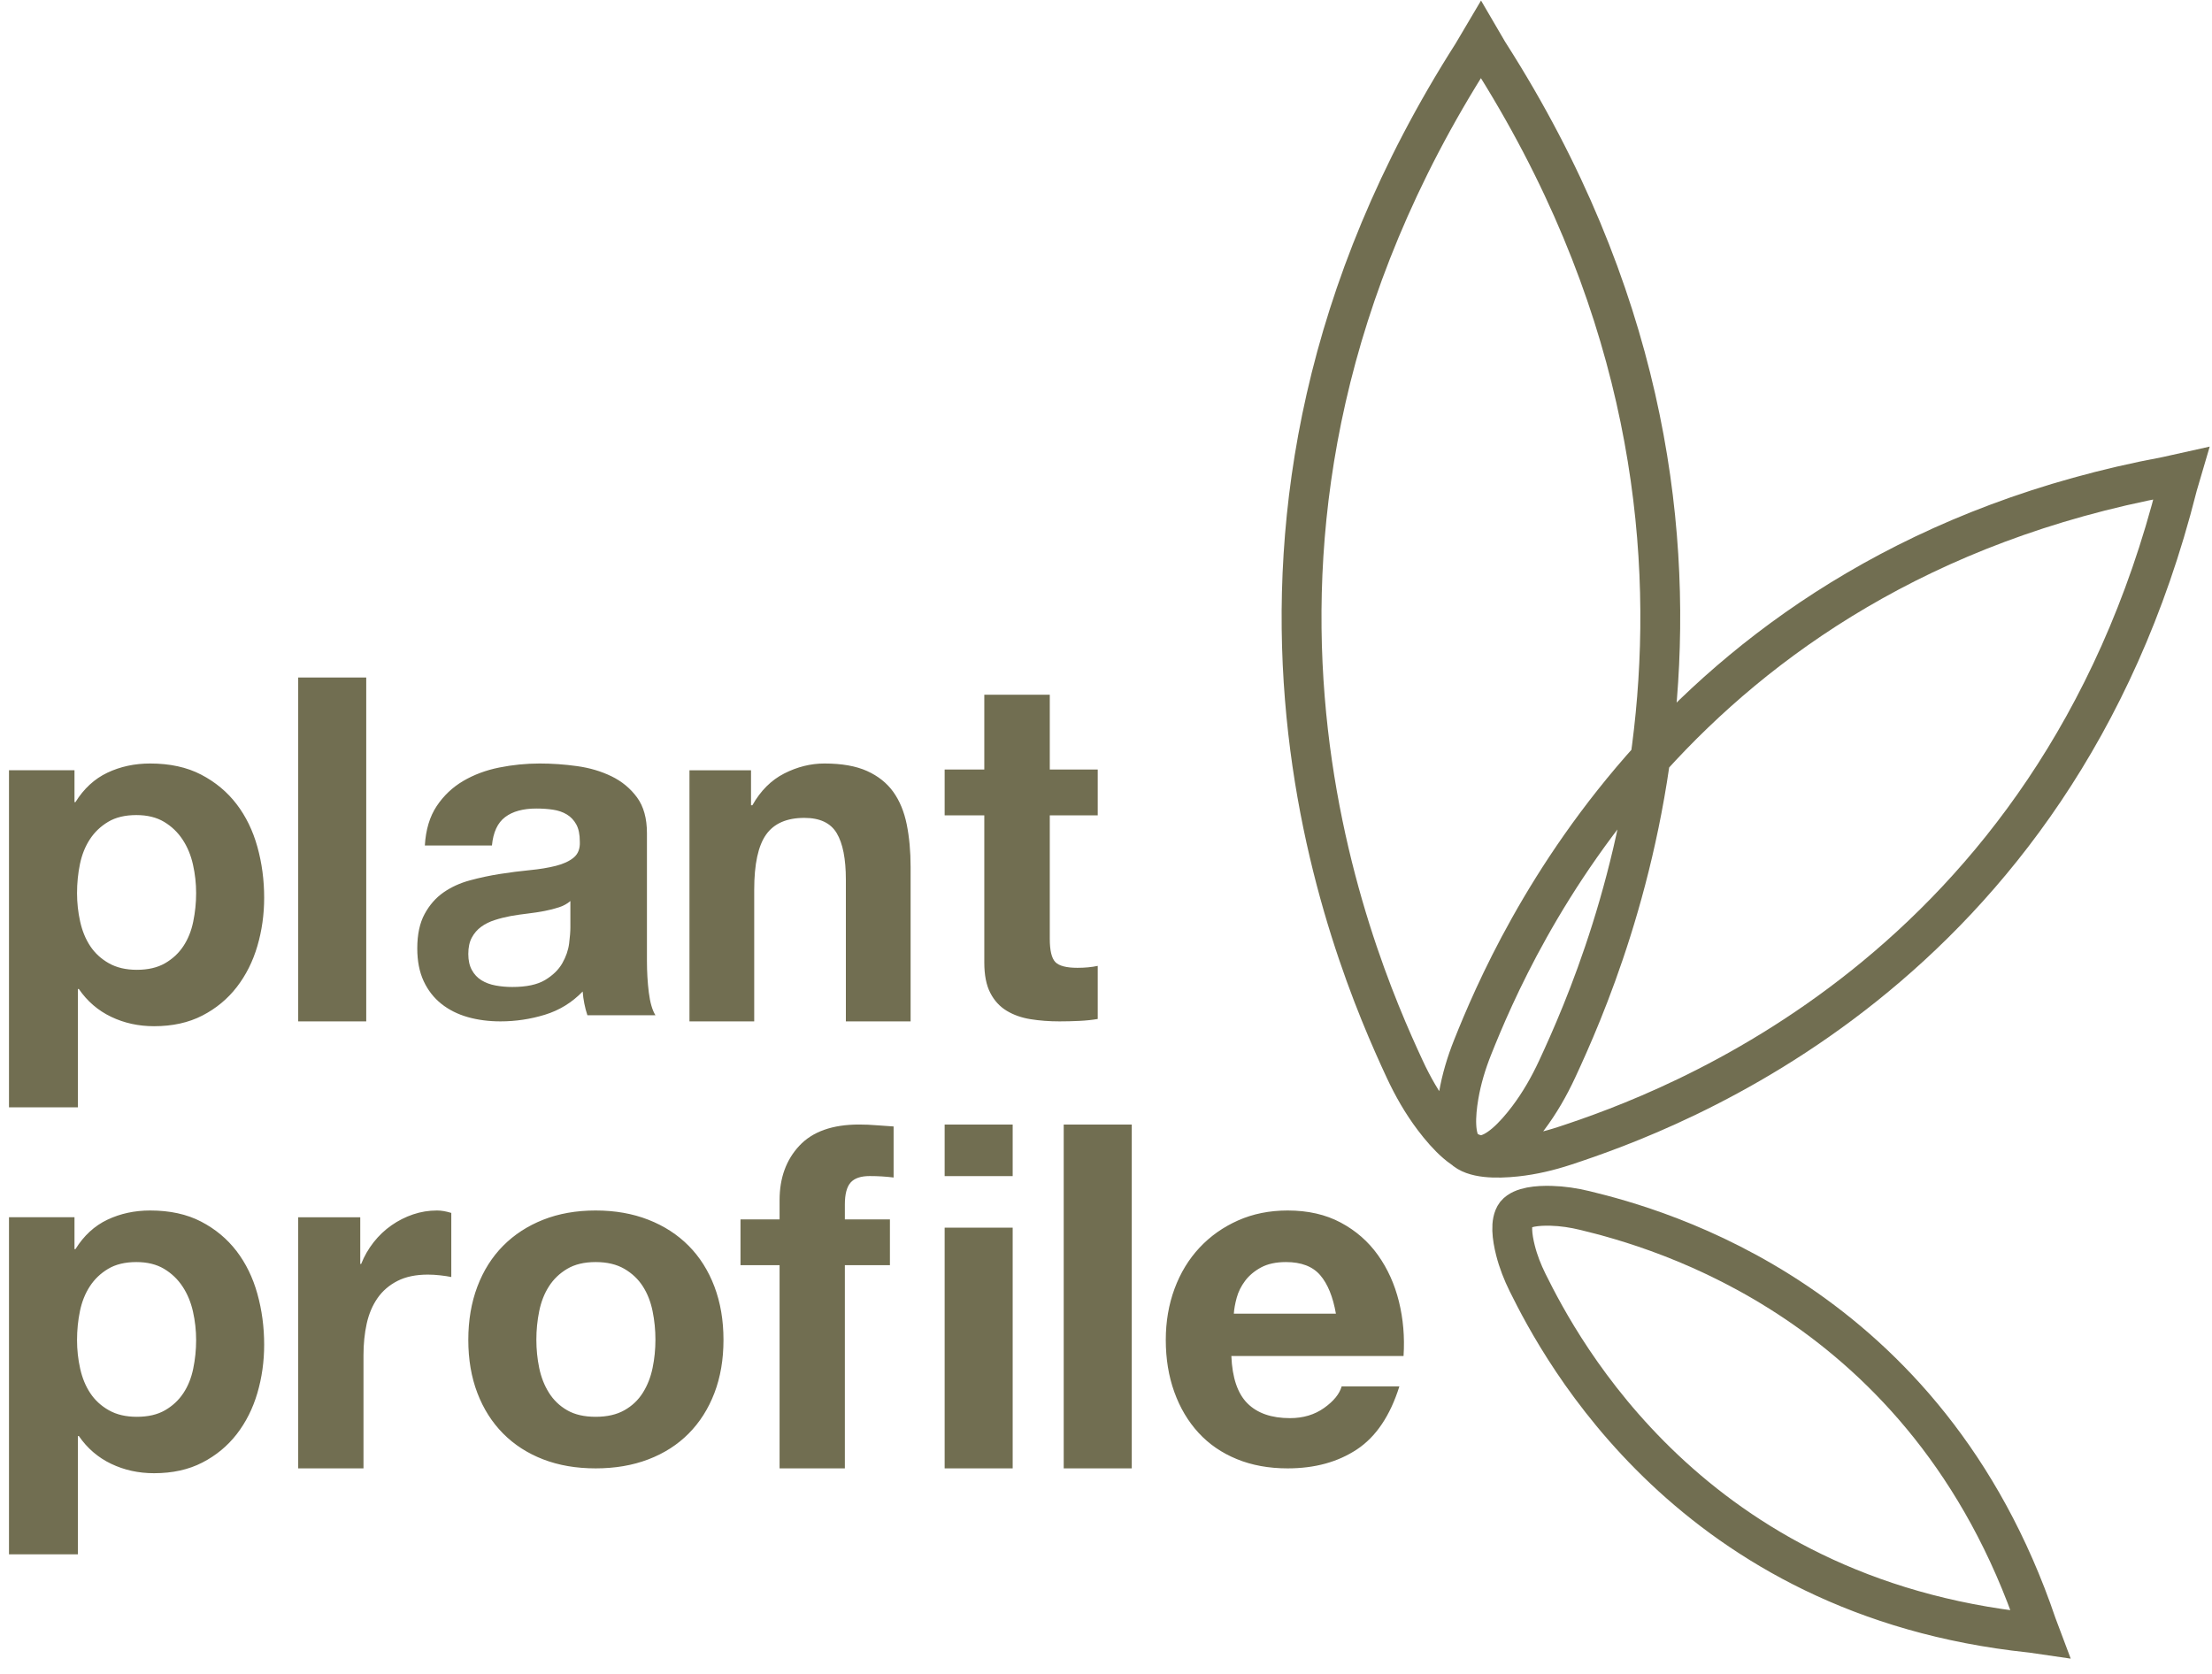
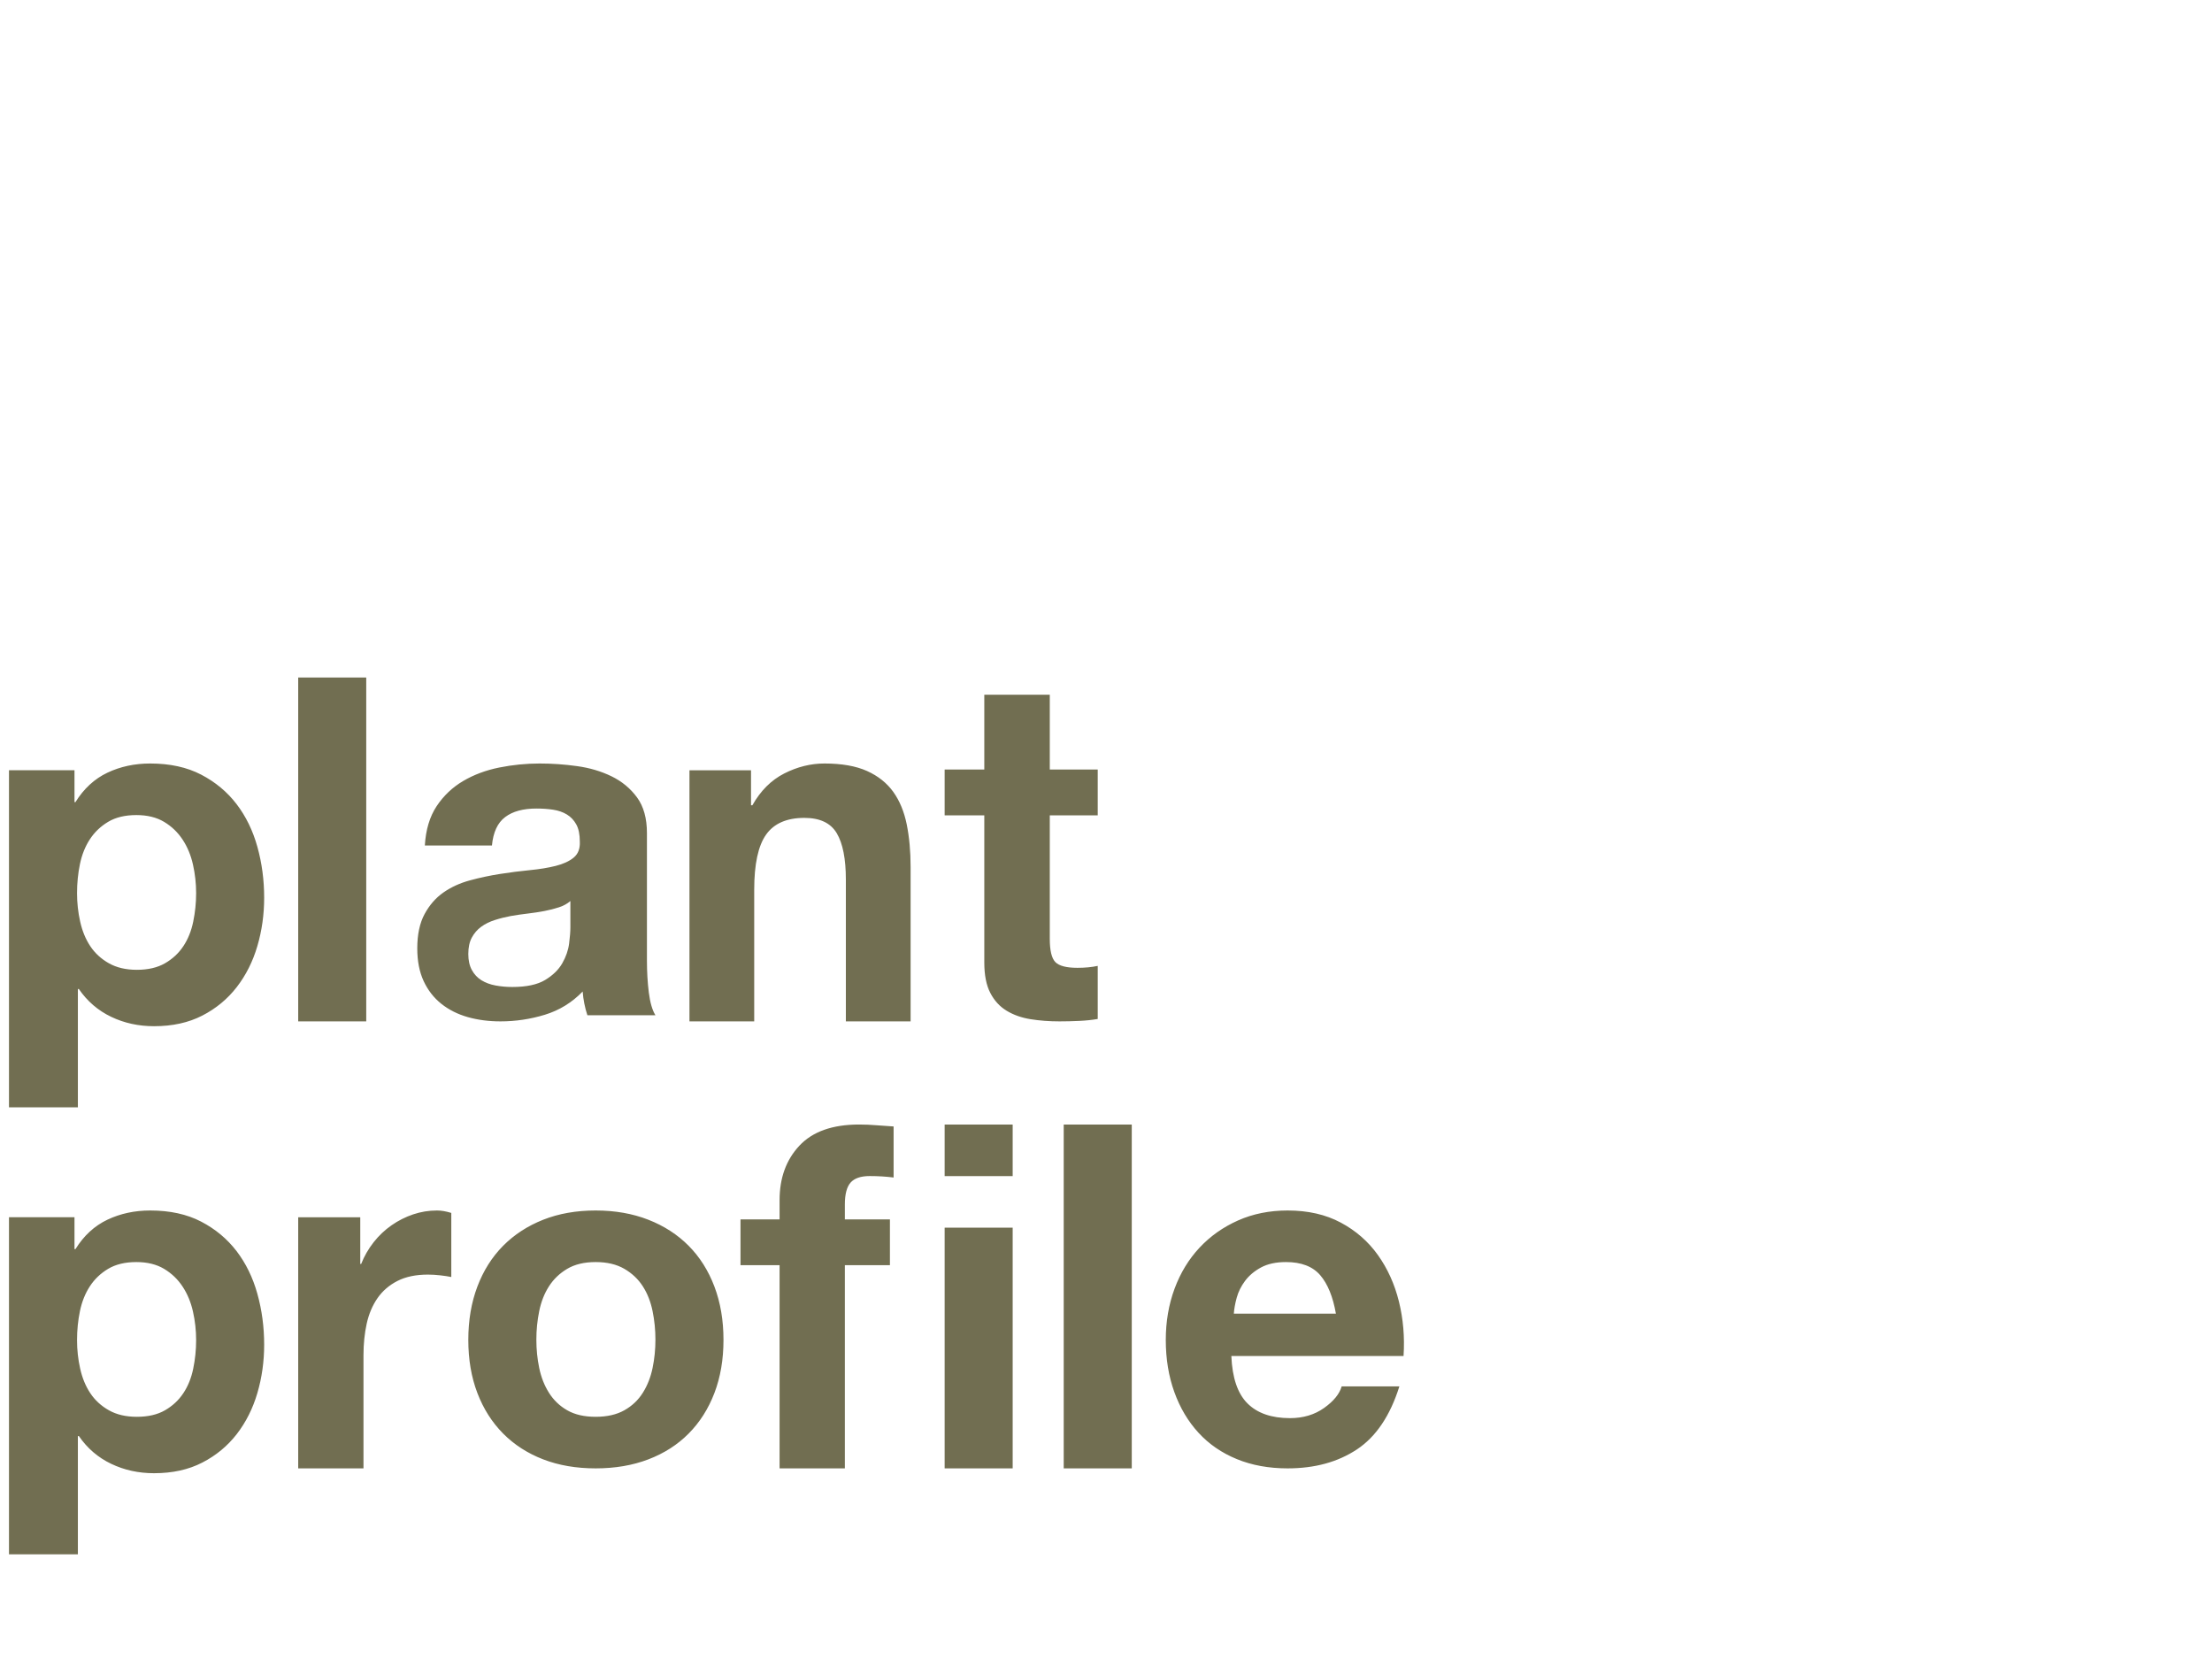
<svg xmlns="http://www.w3.org/2000/svg" width="111px" height="84px" viewBox="0 0 111 84" version="1.1">
  <title>Group</title>
  <desc>Created with Sketch.</desc>
  <g id="Page-1" stroke="none" stroke-width="1" fill="none" fill-rule="evenodd">
    <g id="Home" transform="translate(-768, -5233)">
      <g id="Group" transform="translate(768, 5235)">
        <g id="PlantProfile---NewLogo-Master-P5825U" transform="translate(64.704, 0)" stroke="#716E51" stroke-width="2">
-           <path d="M9.186,0.717 L9.61,0 L9.982,0.637 L10.034,0.717 C25.3,24.647 16.069,45.983 13.433,51.654 C13.03,52.522 12.554,53.352 11.979,54.115 C11.297,55.019 10.404,55.95 9.61,55.973 C8.817,55.95 7.924,55.019 7.242,54.115 C6.666,53.352 6.19,52.522 5.787,51.654 C3.151,45.983 -6.08,24.647 9.186,0.717 L9.238,0.637 M44.025,21.915 L44.744,21.755 L44.56,22.381 L44.539,22.464 C38.383,46.826 19.069,53.767 13.825,55.494 C13.023,55.758 12.201,55.953 11.361,56.042 C10.367,56.148 9.228,56.133 8.732,55.634 C8.267,55.106 8.325,53.965 8.494,52.977 C8.637,52.142 8.883,51.332 9.197,50.546 C11.25,45.408 19.39,26.52 44.025,21.915 L44.109,21.9 M37.497,79.529 L37.674,80 L37.235,79.936 L37.177,79.93 C20.182,78.14 13.627,65.744 11.953,62.363 C11.697,61.846 11.486,61.309 11.344,60.749 C11.176,60.087 11.075,59.314 11.362,58.93 C11.672,58.564 12.446,58.492 13.128,58.51 C13.703,58.525 14.272,58.612 14.832,58.748 C18.49,59.636 31.995,63.304 37.497,79.529 L37.515,79.584" id="Stroke-255" />
-         </g>
+           </g>
        <path d="M3.908,53.569 L3.908,47.631 L3.957,47.631 C4.379,48.245 4.918,48.71 5.576,49.025 C6.233,49.34 6.951,49.497 7.73,49.497 C8.655,49.497 9.463,49.32 10.152,48.964 C10.842,48.609 11.418,48.132 11.881,47.534 C12.343,46.936 12.688,46.25 12.915,45.474 C13.143,44.699 13.256,43.891 13.256,43.051 C13.256,42.162 13.143,41.31 12.915,40.494 C12.688,39.678 12.339,38.963 11.869,38.349 C11.398,37.735 10.806,37.243 10.091,36.871 C9.377,36.5 8.525,36.314 7.535,36.314 C6.756,36.314 6.042,36.467 5.393,36.774 C4.744,37.081 4.208,37.574 3.786,38.252 L3.738,38.252 L3.738,36.653 L0.451,36.653 L0.451,53.569 L3.908,53.569 Z M6.866,46.667 C6.317,46.667 5.85,46.557 5.463,46.338 C5.076,46.119 4.765,45.834 4.531,45.482 C4.297,45.13 4.128,44.72 4.023,44.25 C3.918,43.781 3.866,43.304 3.866,42.82 C3.866,42.319 3.914,41.834 4.011,41.365 C4.108,40.896 4.273,40.481 4.507,40.122 C4.741,39.762 5.047,39.469 5.426,39.242 C5.805,39.015 6.277,38.902 6.842,38.902 C7.39,38.902 7.854,39.015 8.233,39.242 C8.612,39.469 8.922,39.766 9.164,40.134 C9.406,40.501 9.579,40.919 9.684,41.389 C9.789,41.858 9.842,42.335 9.842,42.82 C9.842,43.304 9.793,43.781 9.696,44.25 C9.6,44.72 9.434,45.13 9.2,45.482 C8.967,45.834 8.66,46.119 8.281,46.338 C7.902,46.557 7.43,46.667 6.866,46.667 Z M18.378,49.255 L18.378,32 L14.964,32 L14.964,49.255 L18.378,49.255 Z M25.113,49.255 C25.871,49.255 26.614,49.144 27.342,48.922 C28.069,48.7 28.701,48.311 29.239,47.756 C29.254,47.962 29.282,48.165 29.322,48.363 C29.361,48.561 29.412,48.755 29.476,48.946 L29.476,48.946 L32.89,48.946 C32.732,48.692 32.622,48.311 32.558,47.804 C32.495,47.296 32.464,46.765 32.464,46.21 L32.464,46.21 L32.464,39.811 C32.464,39.065 32.298,38.467 31.966,38.015 C31.634,37.563 31.207,37.21 30.685,36.956 C30.163,36.702 29.586,36.532 28.954,36.445 C28.322,36.357 27.697,36.314 27.081,36.314 C26.401,36.314 25.725,36.381 25.053,36.516 C24.381,36.651 23.777,36.877 23.239,37.194 C22.702,37.511 22.259,37.931 21.911,38.455 C21.564,38.978 21.366,39.636 21.319,40.429 L21.319,40.429 L24.686,40.429 C24.749,39.763 24.97,39.287 25.35,39.002 C25.729,38.716 26.251,38.574 26.915,38.574 C27.215,38.574 27.496,38.593 27.757,38.633 C28.017,38.673 28.247,38.752 28.444,38.871 C28.642,38.99 28.8,39.157 28.918,39.371 C29.037,39.585 29.096,39.874 29.096,40.239 C29.112,40.588 29.009,40.853 28.788,41.036 C28.567,41.218 28.266,41.357 27.887,41.452 C27.508,41.547 27.073,41.619 26.583,41.666 C26.093,41.714 25.595,41.777 25.089,41.857 C24.583,41.936 24.081,42.043 23.583,42.178 C23.085,42.312 22.642,42.515 22.255,42.784 C21.868,43.054 21.552,43.415 21.307,43.867 C21.062,44.319 20.939,44.894 20.939,45.591 C20.939,46.226 21.046,46.773 21.259,47.233 C21.473,47.693 21.769,48.073 22.148,48.375 C22.528,48.676 22.971,48.898 23.476,49.041 C23.982,49.184 24.528,49.255 25.113,49.255 Z M25.706,47.529 C25.419,47.529 25.14,47.504 24.869,47.454 C24.599,47.404 24.362,47.316 24.159,47.191 C23.957,47.065 23.796,46.894 23.678,46.677 C23.559,46.459 23.5,46.192 23.5,45.874 C23.5,45.54 23.559,45.264 23.678,45.047 C23.796,44.829 23.952,44.649 24.147,44.507 C24.341,44.365 24.569,44.252 24.831,44.169 C25.093,44.085 25.36,44.018 25.63,43.968 C25.917,43.918 26.205,43.876 26.492,43.843 C26.779,43.809 27.054,43.767 27.316,43.717 C27.578,43.667 27.823,43.604 28.052,43.529 C28.28,43.454 28.47,43.349 28.622,43.216 L28.622,43.216 L28.622,44.545 C28.622,44.746 28.601,45.013 28.559,45.347 C28.516,45.682 28.402,46.012 28.216,46.338 C28.03,46.664 27.743,46.944 27.354,47.178 C26.965,47.412 26.416,47.529 25.706,47.529 Z M37.847,49.255 L37.847,42.65 C37.847,41.367 38.045,40.445 38.442,39.884 C38.838,39.324 39.479,39.043 40.364,39.043 C41.142,39.043 41.683,39.299 41.988,39.811 C42.293,40.323 42.446,41.099 42.446,42.138 L42.446,49.255 L45.695,49.255 L45.695,41.505 C45.695,40.725 45.63,40.014 45.501,39.372 C45.371,38.731 45.146,38.186 44.826,37.739 C44.505,37.293 44.067,36.943 43.51,36.691 C42.953,36.44 42.24,36.314 41.371,36.314 C40.684,36.314 40.013,36.48 39.357,36.813 C38.701,37.146 38.167,37.679 37.755,38.41 L37.687,38.41 L37.687,36.655 L34.598,36.655 L34.598,49.255 L37.847,49.255 Z M53.165,49.255 C53.489,49.255 53.82,49.247 54.16,49.231 C54.499,49.215 54.808,49.182 55.085,49.134 L55.085,46.47 C54.931,46.503 54.769,46.527 54.599,46.543 C54.43,46.559 54.252,46.567 54.067,46.567 C53.512,46.567 53.142,46.47 52.956,46.277 C52.771,46.083 52.679,45.696 52.679,45.114 L52.679,38.916 L55.085,38.916 L55.085,36.616 L52.679,36.616 L52.679,32.863 L49.393,32.863 L49.393,36.616 L47.403,36.616 L47.403,38.916 L49.393,38.916 L49.393,46.301 C49.393,46.93 49.493,47.439 49.694,47.826 C49.894,48.214 50.168,48.512 50.515,48.722 C50.862,48.932 51.263,49.073 51.718,49.146 C52.174,49.219 52.656,49.255 53.165,49.255 Z M3.908,76 L3.908,70.063 L3.957,70.063 C4.379,70.677 4.918,71.141 5.576,71.456 C6.233,71.771 6.951,71.929 7.73,71.929 C8.655,71.929 9.463,71.751 10.152,71.395 C10.842,71.04 11.418,70.563 11.881,69.966 C12.343,69.368 12.688,68.681 12.915,67.906 C13.143,67.13 13.256,66.322 13.256,65.482 C13.256,64.594 13.143,63.741 12.915,62.926 C12.688,62.11 12.339,61.395 11.869,60.781 C11.398,60.167 10.806,59.674 10.091,59.302 C9.377,58.931 8.525,58.745 7.535,58.745 C6.756,58.745 6.042,58.899 5.393,59.206 C4.744,59.513 4.208,60.005 3.786,60.684 L3.738,60.684 L3.738,59.084 L0.451,59.084 L0.451,76 L3.908,76 Z M6.866,69.098 C6.317,69.098 5.85,68.989 5.463,68.77 C5.076,68.551 4.765,68.265 4.531,67.913 C4.297,67.562 4.128,67.151 4.023,66.682 C3.918,66.213 3.866,65.736 3.866,65.251 C3.866,64.75 3.914,64.266 4.011,63.796 C4.108,63.327 4.273,62.913 4.507,62.553 C4.741,62.193 5.047,61.9 5.426,61.673 C5.805,61.447 6.277,61.333 6.842,61.333 C7.39,61.333 7.854,61.447 8.233,61.673 C8.612,61.9 8.922,62.197 9.164,62.565 C9.406,62.932 9.579,63.351 9.684,63.82 C9.789,64.289 9.842,64.766 9.842,65.251 C9.842,65.736 9.793,66.213 9.696,66.682 C9.6,67.151 9.434,67.562 9.2,67.913 C8.967,68.265 8.66,68.551 8.281,68.77 C7.902,68.989 7.43,69.098 6.866,69.098 Z M18.24,71.686 L18.24,66.008 C18.24,65.439 18.294,64.911 18.401,64.424 C18.509,63.936 18.69,63.51 18.943,63.144 C19.197,62.779 19.532,62.49 19.947,62.279 C20.362,62.068 20.87,61.962 21.47,61.962 C21.67,61.962 21.877,61.974 22.093,61.999 C22.308,62.023 22.493,62.051 22.646,62.084 L22.646,58.867 C22.385,58.786 22.147,58.745 21.931,58.745 C21.516,58.745 21.116,58.81 20.731,58.94 C20.347,59.07 19.985,59.253 19.647,59.488 C19.309,59.724 19.009,60.008 18.747,60.341 C18.486,60.674 18.278,61.036 18.124,61.426 L18.078,61.426 L18.078,59.086 L14.964,59.086 L14.964,71.686 L18.24,71.686 Z M29.891,71.686 C30.864,71.686 31.745,71.536 32.535,71.234 C33.325,70.933 33.999,70.501 34.558,69.938 C35.116,69.375 35.547,68.697 35.85,67.904 C36.153,67.111 36.305,66.223 36.305,65.239 C36.305,64.256 36.153,63.364 35.85,62.563 C35.547,61.762 35.116,61.08 34.558,60.517 C33.999,59.954 33.325,59.518 32.535,59.209 C31.745,58.9 30.864,58.745 29.891,58.745 C28.917,58.745 28.04,58.9 27.258,59.209 C26.476,59.518 25.806,59.954 25.247,60.517 C24.689,61.08 24.258,61.762 23.955,62.563 C23.652,63.364 23.5,64.256 23.5,65.239 C23.5,66.223 23.652,67.111 23.955,67.904 C24.258,68.697 24.689,69.375 25.247,69.938 C25.806,70.501 26.476,70.933 27.258,71.234 C28.04,71.536 28.917,71.686 29.891,71.686 Z M29.891,69.098 C29.319,69.098 28.843,68.989 28.462,68.77 C28.081,68.551 27.776,68.257 27.546,67.89 C27.315,67.522 27.153,67.108 27.058,66.647 C26.962,66.185 26.915,65.712 26.915,65.227 C26.915,64.743 26.962,64.266 27.058,63.796 C27.153,63.327 27.315,62.913 27.546,62.553 C27.776,62.193 28.081,61.9 28.462,61.673 C28.843,61.447 29.319,61.333 29.891,61.333 C30.462,61.333 30.942,61.447 31.331,61.673 C31.72,61.9 32.029,62.193 32.259,62.553 C32.49,62.913 32.652,63.327 32.747,63.796 C32.843,64.266 32.89,64.743 32.89,65.227 C32.89,65.712 32.843,66.185 32.747,66.647 C32.652,67.108 32.49,67.522 32.259,67.89 C32.029,68.257 31.72,68.551 31.331,68.77 C30.942,68.989 30.462,69.098 29.891,69.098 Z M42.396,71.686 L42.396,61.488 L44.657,61.488 L44.657,59.192 L42.396,59.192 L42.396,58.443 C42.396,57.927 42.492,57.561 42.684,57.343 C42.877,57.126 43.196,57.017 43.642,57.017 C44.057,57.017 44.457,57.041 44.842,57.09 L44.842,54.528 C44.565,54.512 44.28,54.492 43.988,54.468 C43.696,54.443 43.403,54.431 43.111,54.431 C41.773,54.431 40.773,54.786 40.112,55.495 C39.45,56.204 39.12,57.114 39.12,58.226 L39.12,59.192 L37.159,59.192 L37.159,61.488 L39.12,61.488 L39.12,71.686 L42.396,71.686 Z M50.817,57.02 L50.817,54.431 L47.403,54.431 L47.403,57.02 L50.817,57.02 Z M50.817,71.686 L50.817,59.608 L47.403,59.608 L47.403,71.686 L50.817,71.686 Z M56.793,71.686 L56.793,54.431 L53.378,54.431 L53.378,71.686 L56.793,71.686 Z M64.616,71.686 C65.975,71.686 67.133,71.369 68.091,70.735 C69.048,70.1 69.759,69.046 70.222,67.571 L67.326,67.571 C67.218,67.951 66.925,68.312 66.446,68.653 C65.967,68.994 65.396,69.165 64.732,69.165 C63.805,69.165 63.095,68.919 62.601,68.427 C62.106,67.936 61.836,67.143 61.79,66.048 L70.431,66.048 C70.493,65.097 70.415,64.185 70.199,63.313 C69.983,62.44 69.631,61.663 69.145,60.981 C68.659,60.299 68.037,59.756 67.28,59.352 C66.523,58.947 65.635,58.745 64.616,58.745 C63.705,58.745 62.875,58.912 62.126,59.245 C61.377,59.578 60.732,60.034 60.191,60.613 C59.651,61.191 59.234,61.877 58.94,62.67 C58.647,63.463 58.5,64.32 58.5,65.239 C58.5,66.191 58.643,67.063 58.929,67.856 C59.214,68.649 59.62,69.331 60.145,69.902 C60.67,70.473 61.311,70.913 62.068,71.222 C62.824,71.532 63.674,71.686 64.616,71.686 Z M67.037,63.922 L61.915,63.922 C61.93,63.686 61.978,63.42 62.059,63.122 C62.14,62.824 62.281,62.541 62.48,62.275 C62.68,62.008 62.946,61.784 63.278,61.604 C63.611,61.424 64.029,61.333 64.531,61.333 C65.3,61.333 65.873,61.553 66.25,61.992 C66.626,62.431 66.889,63.075 67.037,63.922 Z" id="plantprofle" fill="#716E51" fill-rule="nonzero" />
      </g>
    </g>
  </g>
</svg>